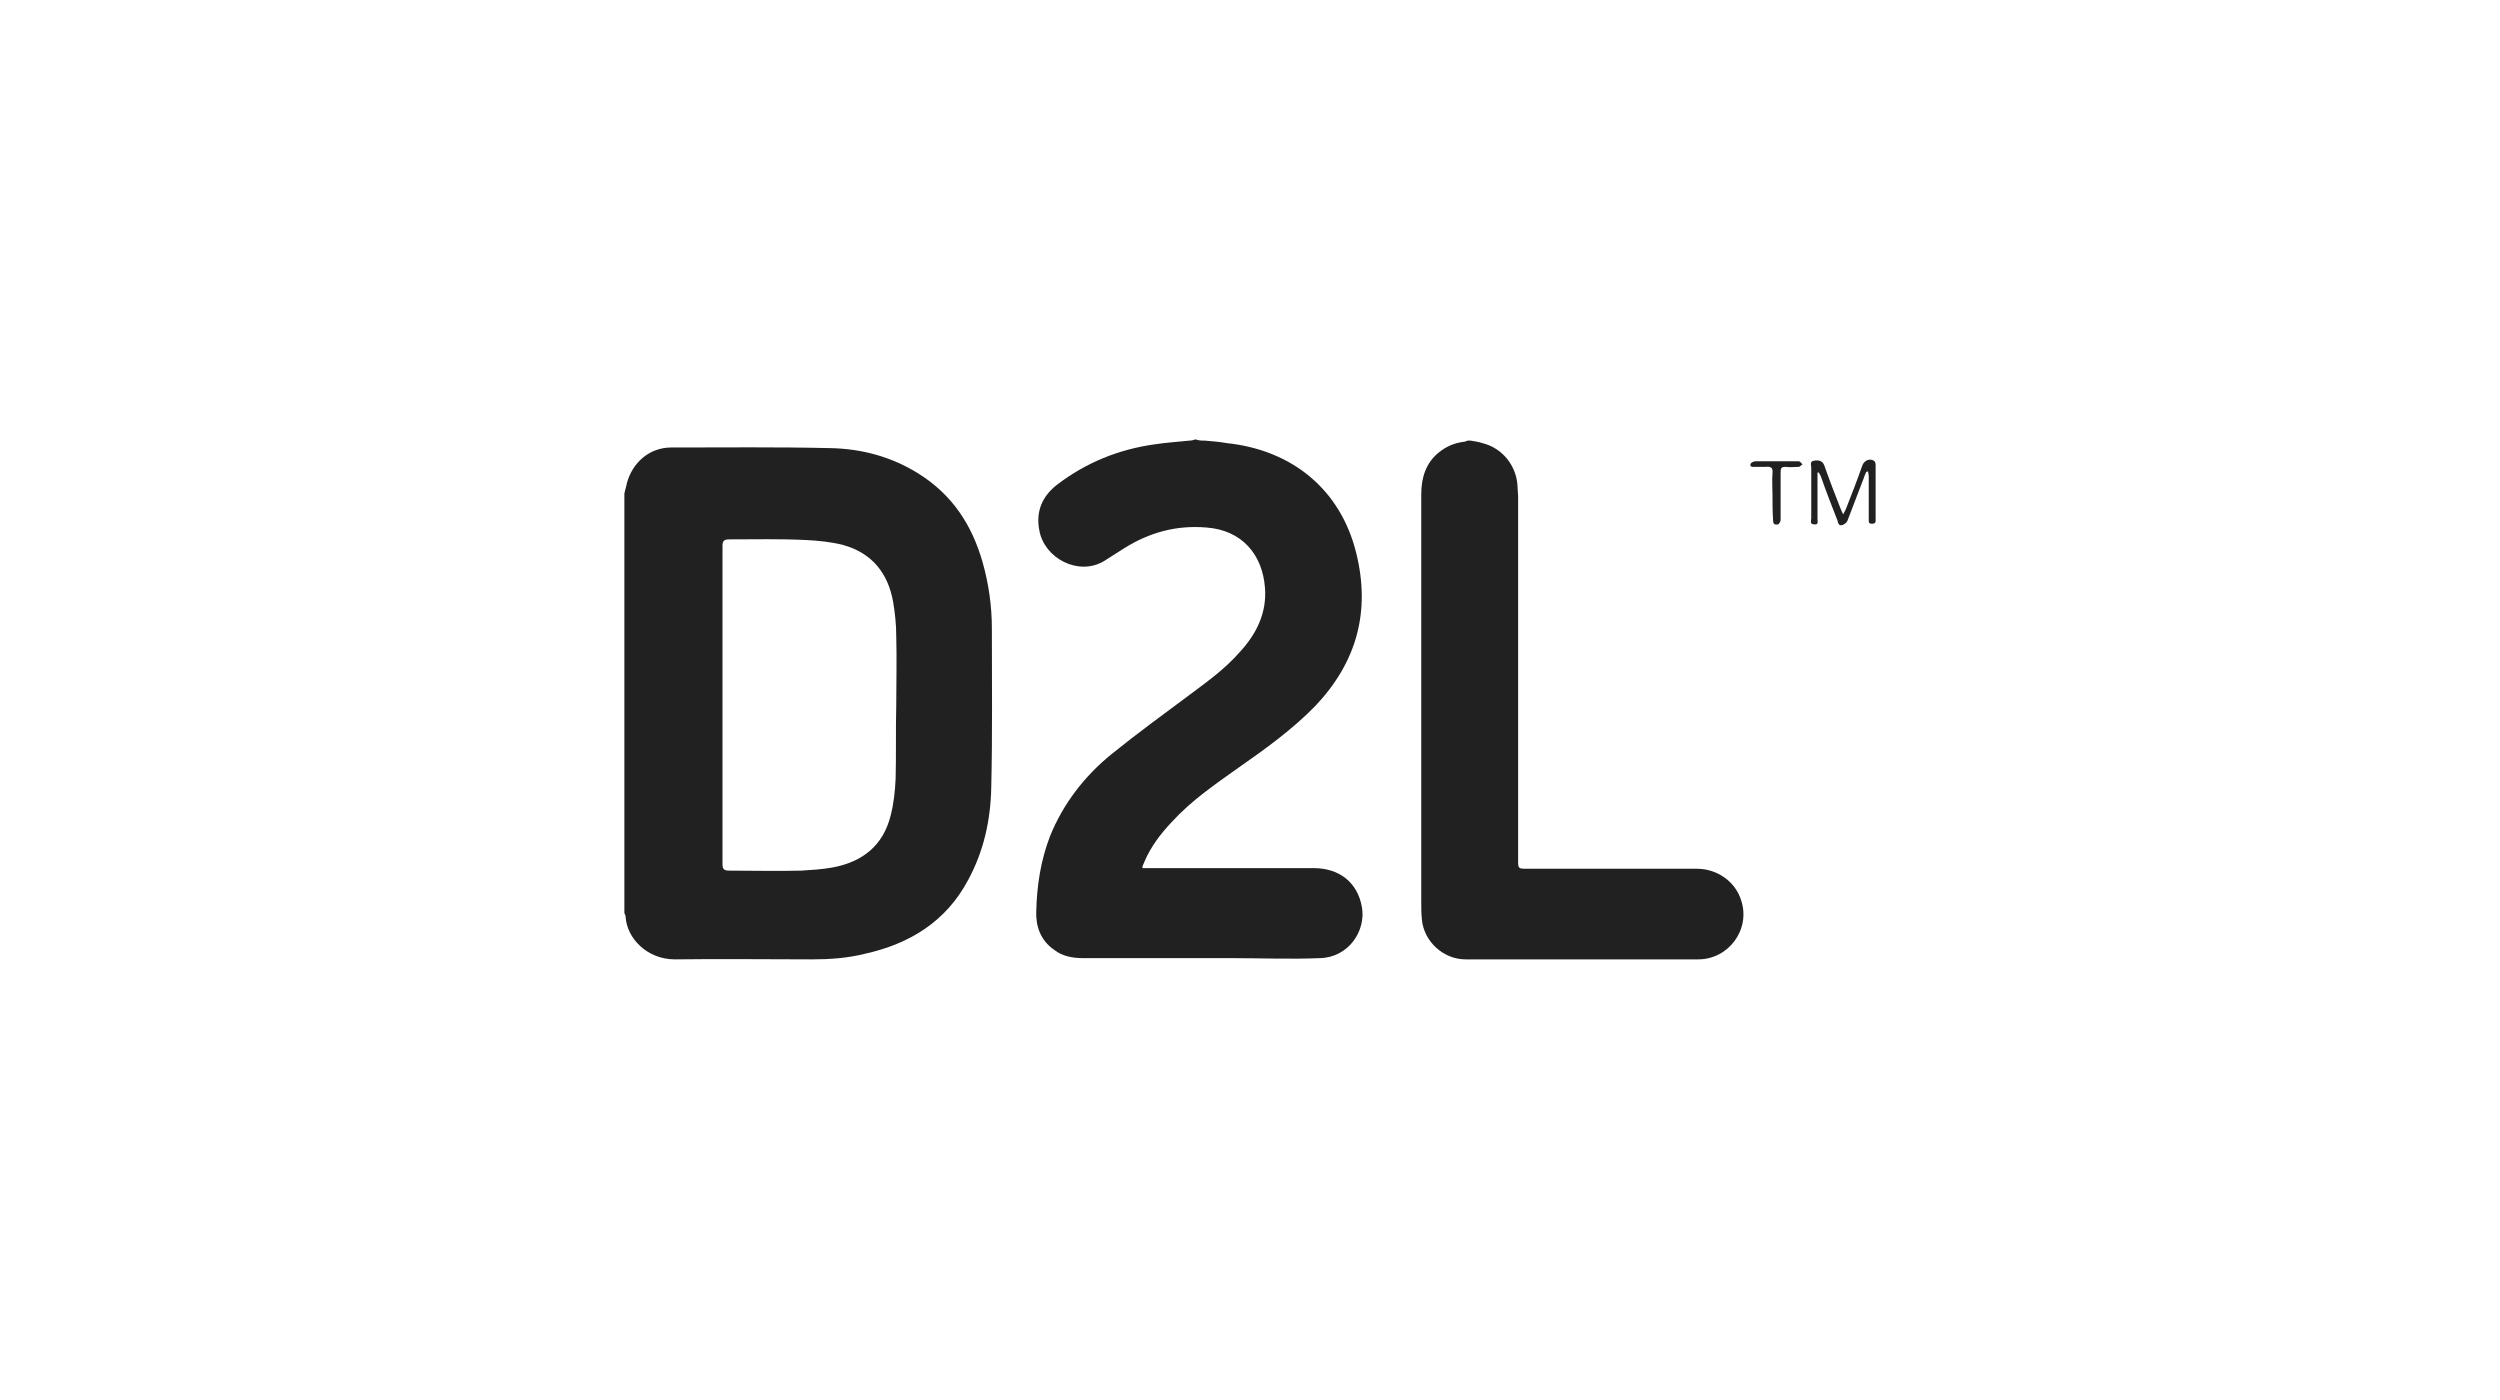
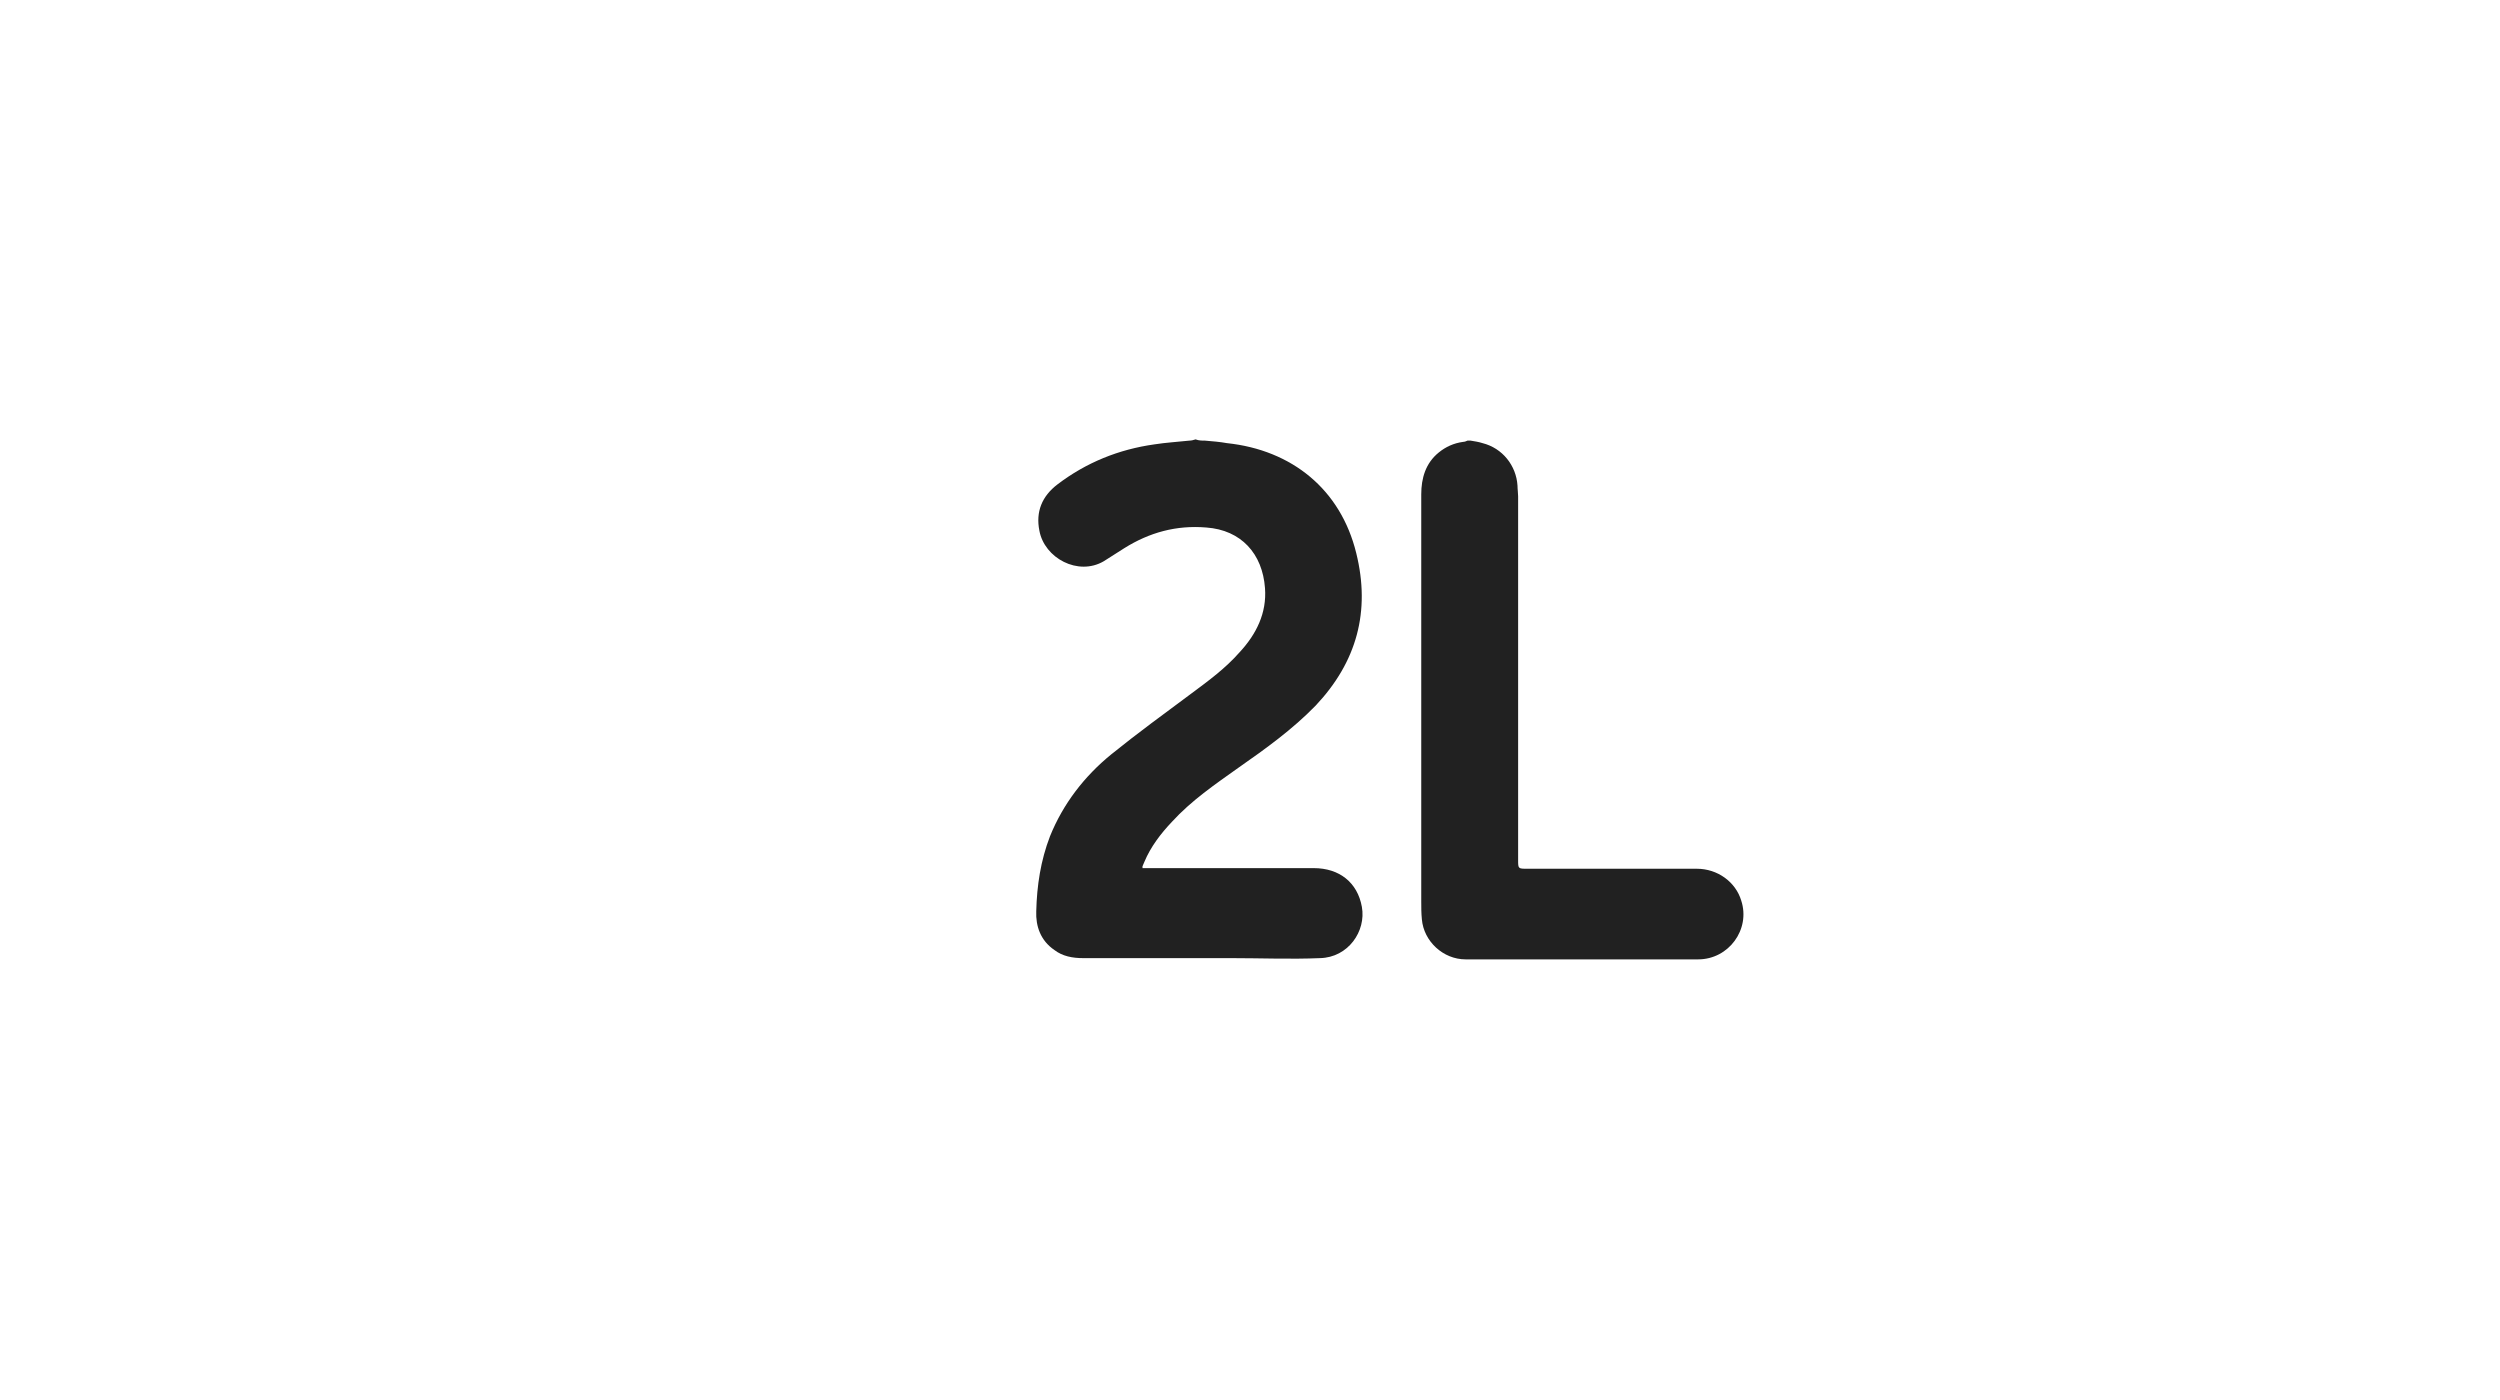
<svg xmlns="http://www.w3.org/2000/svg" version="1.1" id="Layer_1" x="0px" y="0px" viewBox="0 0 400 224" style="enable-background:new 0 0 400 224;" xml:space="preserve">
  <style type="text/css">
	.st0{fill:#212121;}
</style>
  <g>
    <g>
      <path class="st0" d="M192.8,70.5c1.2,0.1,2.4,0.2,3.5,0.4c10.4,1.1,18.2,7.4,20.7,17.6c2.3,9.3,0.1,17.4-6.5,24.4    c-3.7,3.8-8,6.9-12.3,9.9c-3.8,2.7-7.6,5.3-10.7,8.7c-1.8,1.9-3.4,4-4.4,6.4c-0.1,0.2-0.2,0.5-0.3,0.7c0,0.1,0,0.2,0,0.3    c0.4,0,0.7,0,1,0c8.8,0,17.6,0,26.4,0c4.1,0,7,2.3,7.7,6.2c0.7,3.9-2.2,8.1-6.7,8.2c-4.7,0.2-9.5,0-14.2,0c-7.9,0-15.8,0-23.7,0    c-1.7,0-3.3-0.3-4.6-1.3c-2.2-1.5-3-3.8-2.9-6.2c0.1-4.1,0.7-8.1,2.2-12c2.1-5.2,5.5-9.6,9.8-13.1c4.2-3.4,8.6-6.6,12.9-9.8    c2.7-2,5.4-4,7.6-6.5c2.7-2.9,4.4-6.3,4.1-10.3c-0.4-5.5-3.8-9.3-9.4-9.7c-4.8-0.4-9.1,0.8-13.1,3.3c-1.1,0.7-2.2,1.4-3.3,2.1    c-4.1,2.4-9.5-0.5-10.3-4.9c-0.6-3,0.4-5.5,2.9-7.4c4.6-3.5,9.8-5.6,15.5-6.4c1.9-0.3,3.8-0.4,5.6-0.6c0.3,0,0.7-0.1,1-0.2    C191.8,70.5,192.3,70.5,192.8,70.5z" />
      <path class="st0" d="M235.3,70.5c0.6,0.1,1.3,0.2,1.9,0.4c3.2,0.8,5.4,3.6,5.6,6.8c0,0.6,0.1,1.2,0.1,1.7c0,19.4,0,38.8,0,58.2    c0,1.4,0,1.4,1.5,1.4c9,0,18,0,27.1,0c3.3,0,6.2,2.1,7.1,5.1c1.5,4.6-2,9.4-6.9,9.4c-12.4,0-24.8,0-37.2,0c-3.6,0-6.7-2.9-7-6.4    c-0.1-1-0.1-1.9-0.1-2.9c0-21.7,0-43.4,0-65.1c0-2.6,0.7-5,2.8-6.7c1.1-0.9,2.4-1.5,3.9-1.7c0.2,0,0.5-0.1,0.7-0.2    C234.9,70.5,235.1,70.5,235.3,70.5z" />
-       <path class="st0" d="M298.6,75.5c-0.1,0.3-0.3,0.6-0.4,1c-0.9,2.3-1.7,4.5-2.6,6.8c-0.1,0.3-0.5,0.6-0.8,0.7    c-0.6,0.2-0.7-0.3-0.8-0.7c-0.9-2.3-1.8-4.6-2.6-6.9c-0.1-0.3-0.2-0.5-0.4-0.8c-0.1,0-0.1,0-0.2,0c0,0.3,0,0.6,0,0.8    c0,2.2,0,4.4,0,6.6c0,0.4,0.2,1-0.5,0.9c-0.8,0-0.5-0.6-0.5-1c0-2.7,0-5.4,0-8.1c0-0.4-0.3-1,0.5-1.1c0.7-0.1,1.3,0,1.6,0.8    c0.8,2.3,1.7,4.6,2.6,6.9c0.1,0.2,0.2,0.5,0.4,0.9c0.2-0.4,0.4-0.7,0.5-1c0.9-2.3,1.8-4.6,2.6-6.9c0.3-0.7,1.1-1.1,1.8-0.7    c0.2,0.1,0.3,0.4,0.3,0.7c0,2.9,0,5.8,0,8.6c0,0.4,0.1,0.8-0.6,0.8c-0.6,0-0.5-0.4-0.5-0.8c0-1.6,0-3.3,0-4.9c0-0.6,0-1.3,0-1.9    c0-0.3-0.1-0.5-0.1-0.8C298.7,75.5,298.7,75.5,298.6,75.5z" />
-       <path class="st0" d="M283.6,79.3c0-1.2-0.1-2.4,0-3.6c0.1-0.9-0.3-1.1-1.1-1c-0.6,0-1.1,0-1.7,0c-0.3,0-0.9,0.1-0.7-0.5    c0.1-0.2,0.5-0.4,0.8-0.4c1.7,0,3.4,0,5.1,0c0.6,0,1.2,0,1.8,0c0.2,0,0.4,0.3,0.6,0.5c-0.2,0.1-0.4,0.4-0.6,0.4    c-0.7,0-1.4,0.1-2.1,0c-0.7,0-0.8,0.2-0.8,0.9c0,2.5,0,5.1,0,7.6c0,0.2-0.2,0.6-0.4,0.7c-0.5,0.1-0.8,0-0.8-0.6    C283.6,81.9,283.6,80.6,283.6,79.3z" />
-       <path class="st0" d="M158.7,100.6c0-3.6-0.5-7.2-1.5-10.7c-1.7-5.9-4.8-10.7-10.2-14.1c-4.3-2.7-9.1-4-14.1-4.1    c-8.5-0.2-17-0.1-25.5-0.1c-3.5,0-6.2,2.4-7.1,5.7c-0.1,0.6-0.3,1.1-0.4,1.7c0,22.4,0,44.7,0,67.1c0.1,0.2,0.2,0.4,0.2,0.6    c0.2,3.4,3.4,6.8,7.9,6.8c7.3-0.1,14.6,0,21.9,0c2.9,0,5.7-0.2,8.5-0.9c7.2-1.6,13-5.2,16.5-11.8c2.5-4.6,3.6-9.6,3.7-14.8    C158.8,117.6,158.7,109.1,158.7,100.6z M143.3,124.6c-0.1,2-0.3,4-0.8,5.9c-1.2,4.8-4.5,7.4-9.3,8.3c-1.7,0.3-3.4,0.4-5,0.5    c-3.8,0.1-7.7,0-11.5,0c-0.8,0-1.1-0.2-1.1-1c0-17,0-34,0-51c0-0.8,0.3-1,1.1-1c4.1,0,8.1-0.1,12.2,0.1c2,0.1,4.1,0.3,6,0.8    c4.7,1.3,7.2,4.6,8,9.1c0.3,1.8,0.5,3.6,0.5,5.5c0.1,3.7,0,7.4,0,11C143.3,116.7,143.4,120.6,143.3,124.6z" />
    </g>
  </g>
</svg>